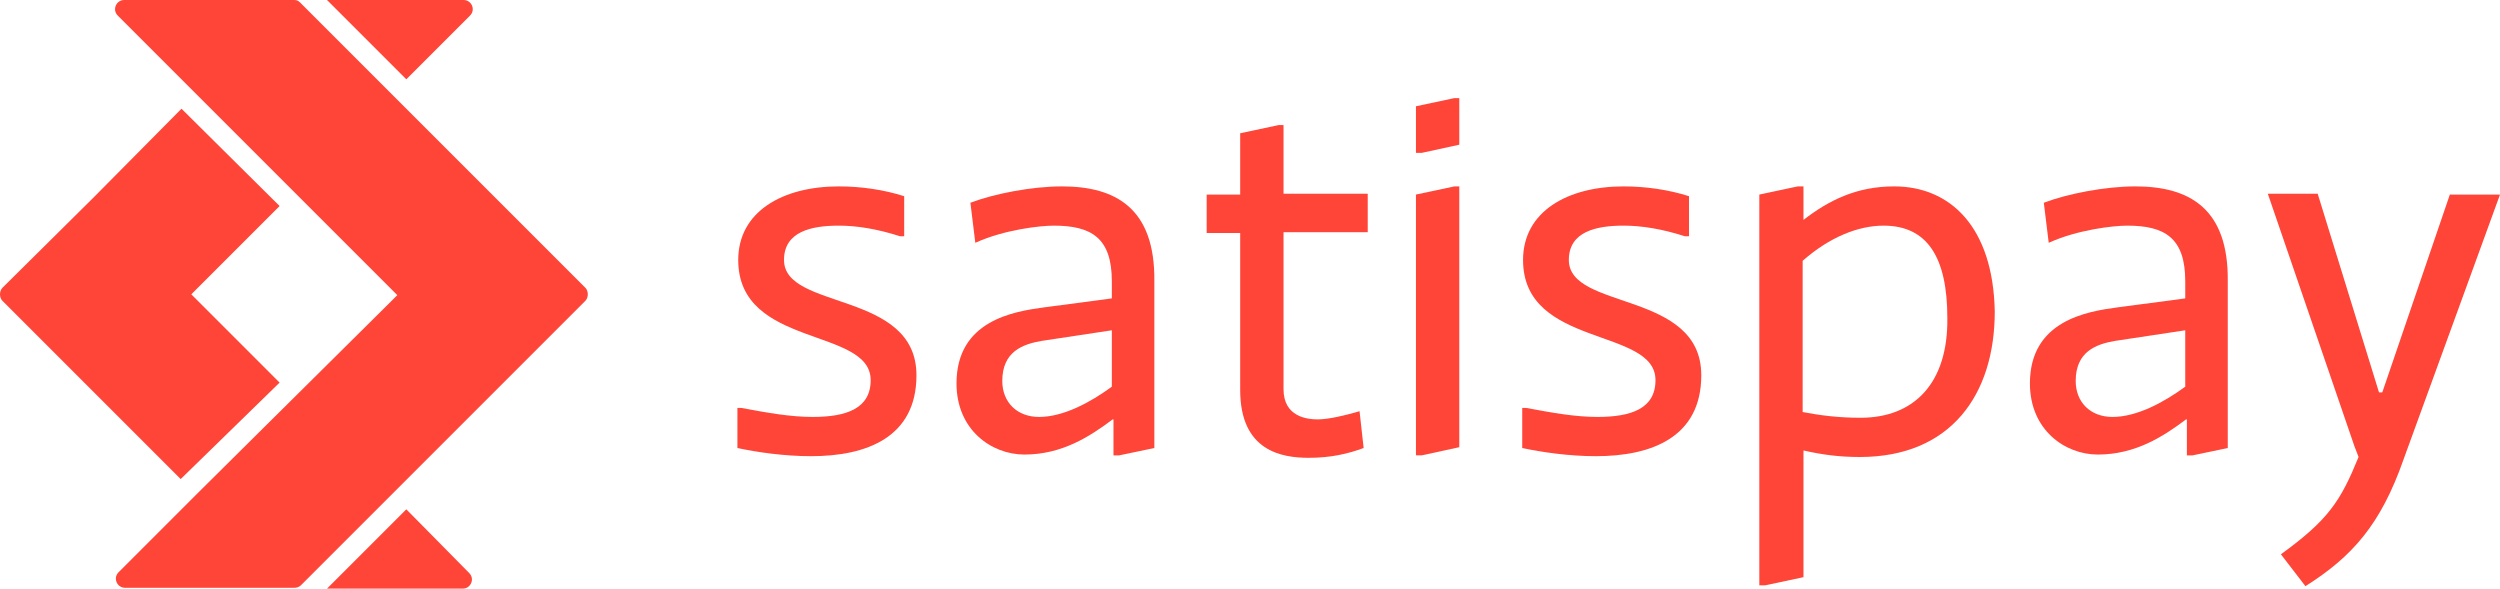
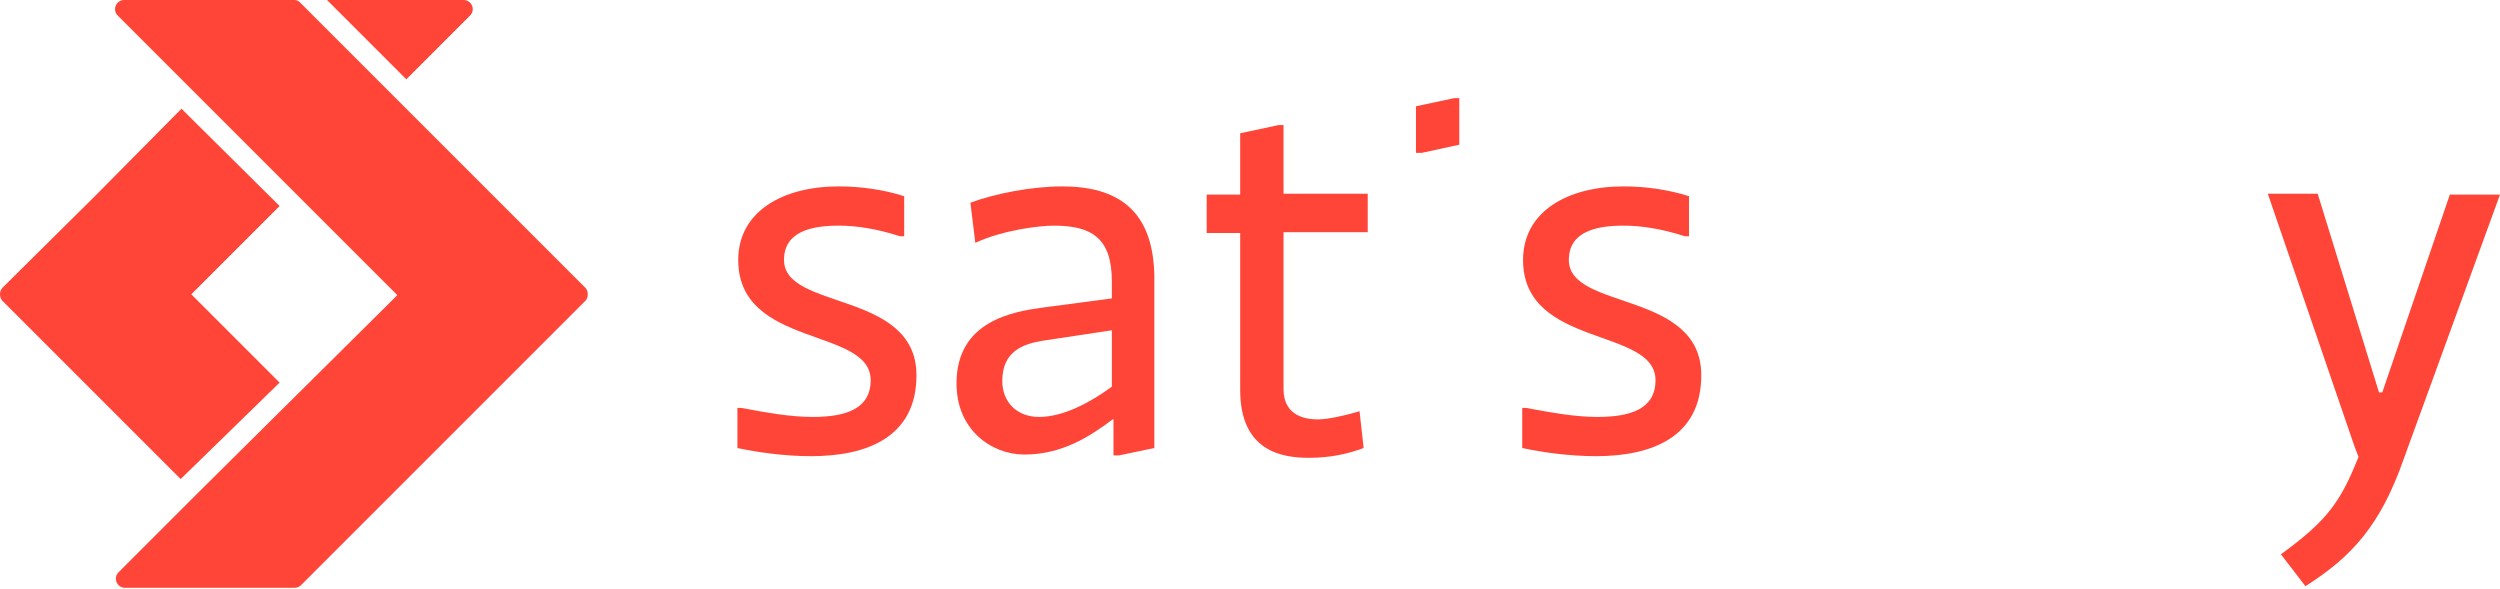
<svg xmlns="http://www.w3.org/2000/svg" version="1.1" id="Layer_1" x="0px" y="0px" viewBox="0 0 305.8 72" style="enable-background:new 0 0 305.8 72;" xml:space="preserve">
  <style type="text/css">
	.st0{fill:#FF4438;}
</style>
  <g>
    <path class="st0" d="M95.9,31.8c0-3.5,3.4-4.2,6.7-4.2c2.2,0,4.7,0.4,7.5,1.3h0.5V24c-2.5-0.8-5.3-1.2-8-1.2   c-6.9,0-12.3,3.1-12.3,9c0,10.8,16.2,8.2,16.2,14.7c0,3.5-3,4.5-7.1,4.5c-2.7,0-5.5-0.5-8.7-1.1h-0.5v4.9c2.3,0.5,5.7,1,9,1   c6.8,0,12.9-2.3,12.9-9.9C112.1,35.5,95.9,38,95.9,31.8z" />
    <path class="st0" d="M156.9,15.3h-0.5l-4.7,1v7.5h-4.1v4.7h4.1v19.2c0,7.5,5.1,8.3,8.4,8.3c2.7,0,4.8-0.5,6.7-1.2l-0.5-4.5   c-1.7,0.5-3.8,1-5.1,1c-1.3,0-4.2-0.3-4.2-3.7V28.4h10.3v-4.7h-10.3V15.3z" />
    <path class="st0" d="M191.9,31.8c0-3.5,3.4-4.2,6.7-4.2c2.2,0,4.7,0.4,7.5,1.3h0.5V24c-2.5-0.8-5.3-1.2-8-1.2   c-6.9,0-12.3,3.1-12.3,9c0,10.8,16.2,8.2,16.2,14.7c0,3.5-3,4.5-7.1,4.5c-2.7,0-5.5-0.5-8.7-1.1h-0.5v4.9c2.3,0.5,5.7,1,9,1   c6.8,0,12.9-2.3,12.9-9.9C208.1,35.5,191.9,38,191.9,31.8z" />
-     <path class="st0" d="M231.7,22.8c-4.6,0-8,1.7-11.1,4.1v-4.1h-0.7l-4.7,1v47.8h0.7l4.7-1V55.1c2.2,0.5,4.3,0.8,6.9,0.8   c11.1,0,16.5-7.6,16.5-17.8C243.8,27.7,238.5,22.8,231.7,22.8z M227.6,51.1c-2.8,0-5-0.3-7.1-0.7V31.9c3.3-2.9,6.8-4.3,9.9-4.3   c5.3,0,7.8,3.8,7.8,11.3C238.3,46.9,234.1,51.1,227.6,51.1z" />
    <path class="st0" d="M299.7,23.7L291.4,48H291l-7.5-24.3h-6.1L288,54.6l0.5,1.3c-2.2,5.4-3.7,7.7-9.5,11.9l3,3.9   c5.7-3.6,9.2-7.5,12-15.5l11.8-32.4H299.7z" />
-     <path class="st0" d="M261.2,22.8c-3.7,0-8.3,0.9-11.2,2l0.6,4.9c3.5-1.6,7.9-2.1,9.6-2.1c4.6,0,7.1,1.5,7.1,6.8v2.1l-8.3,1.1   c-3.7,0.5-10.7,1.6-10.7,9.3c0,5.7,4.3,8.7,8.3,8.7c4.6,0,8-2.2,10.8-4.3h0.1v4.4h0.7l4.3-0.9V34.4   C272.6,25.5,267.8,22.8,261.2,22.8z M267.3,47.3c-2.6,1.9-5.9,3.7-8.9,3.7c-2.7,0-4.5-1.8-4.5-4.4c0-3.6,2.5-4.5,4.8-4.9l8.6-1.3   V47.3z" />
    <path class="st0" d="M129.9,22.8c-3.7,0-8.3,0.9-11.2,2l0.6,4.9c3.5-1.6,7.9-2.1,9.6-2.1c4.6,0,7.1,1.5,7.1,6.8v2.1l-8.3,1.1   c-3.7,0.5-10.7,1.6-10.7,9.3c0,5.7,4.3,8.7,8.3,8.7c4.6,0,8-2.2,10.8-4.3h0.1v4.4h0.7l4.3-0.9V34.4   C141.3,25.5,136.5,22.8,129.9,22.8z M136,47.3c-2.6,1.9-5.9,3.7-8.9,3.7c-2.7,0-4.5-1.8-4.5-4.4c0-3.6,2.5-4.5,4.8-4.9l8.6-1.3   V47.3z" />
    <polygon class="st0" points="173.2,55.7 173.2,55.7 173.2,55.7  " />
-     <polygon class="st0" points="173.2,23.8 173.2,52.1 173.2,55.7 173.2,55.7 173.9,55.7 178.5,54.7 178.5,53.2 178.5,22.8    177.9,22.8  " />
    <polygon class="st0" points="173.2,13 173.2,15 173.2,18.6 173.2,18.7 173.9,18.7 178.5,17.7 178.5,16.1 178.5,12 177.9,12  " />
    <path class="st0" d="M57.5,1.9C58.2,1.2,57.7,0,56.7,0H40l9.7,9.7L57.5,1.9z" />
    <path class="st0" d="M34.2,46.8l-10-10L23.4,36l0.8-0.8l10-10L22.2,13.3L11.5,24.1L0.3,35.2c-0.4,0.4-0.4,1.2,0,1.6l11.1,11.1   l10.7,10.7L34.2,46.8z" />
-     <path class="st0" d="M49.7,62.3L40,72h16.6c1,0,1.5-1.2,0.8-1.9L49.7,62.3z" />
    <path class="st0" d="M60.5,24.1L47.9,11.5L36.7,0.3C36.5,0.1,36.3,0,36,0c0,0,0,0,0,0H15.2c-1,0-1.5,1.2-0.8,1.9l9.6,9.6L36,23.5   l11.8,11.8l0.8,0.8l-0.8,0.8L36,48.6L24,60.5L14.5,70c-0.7,0.7-0.2,1.9,0.8,1.9H36h0c0.3,0,0.6-0.1,0.8-0.3l11.1-11.1l12.6-12.6   l11.1-11.1c0.4-0.4,0.4-1.2,0-1.6L60.5,24.1z" />
  </g>
</svg>